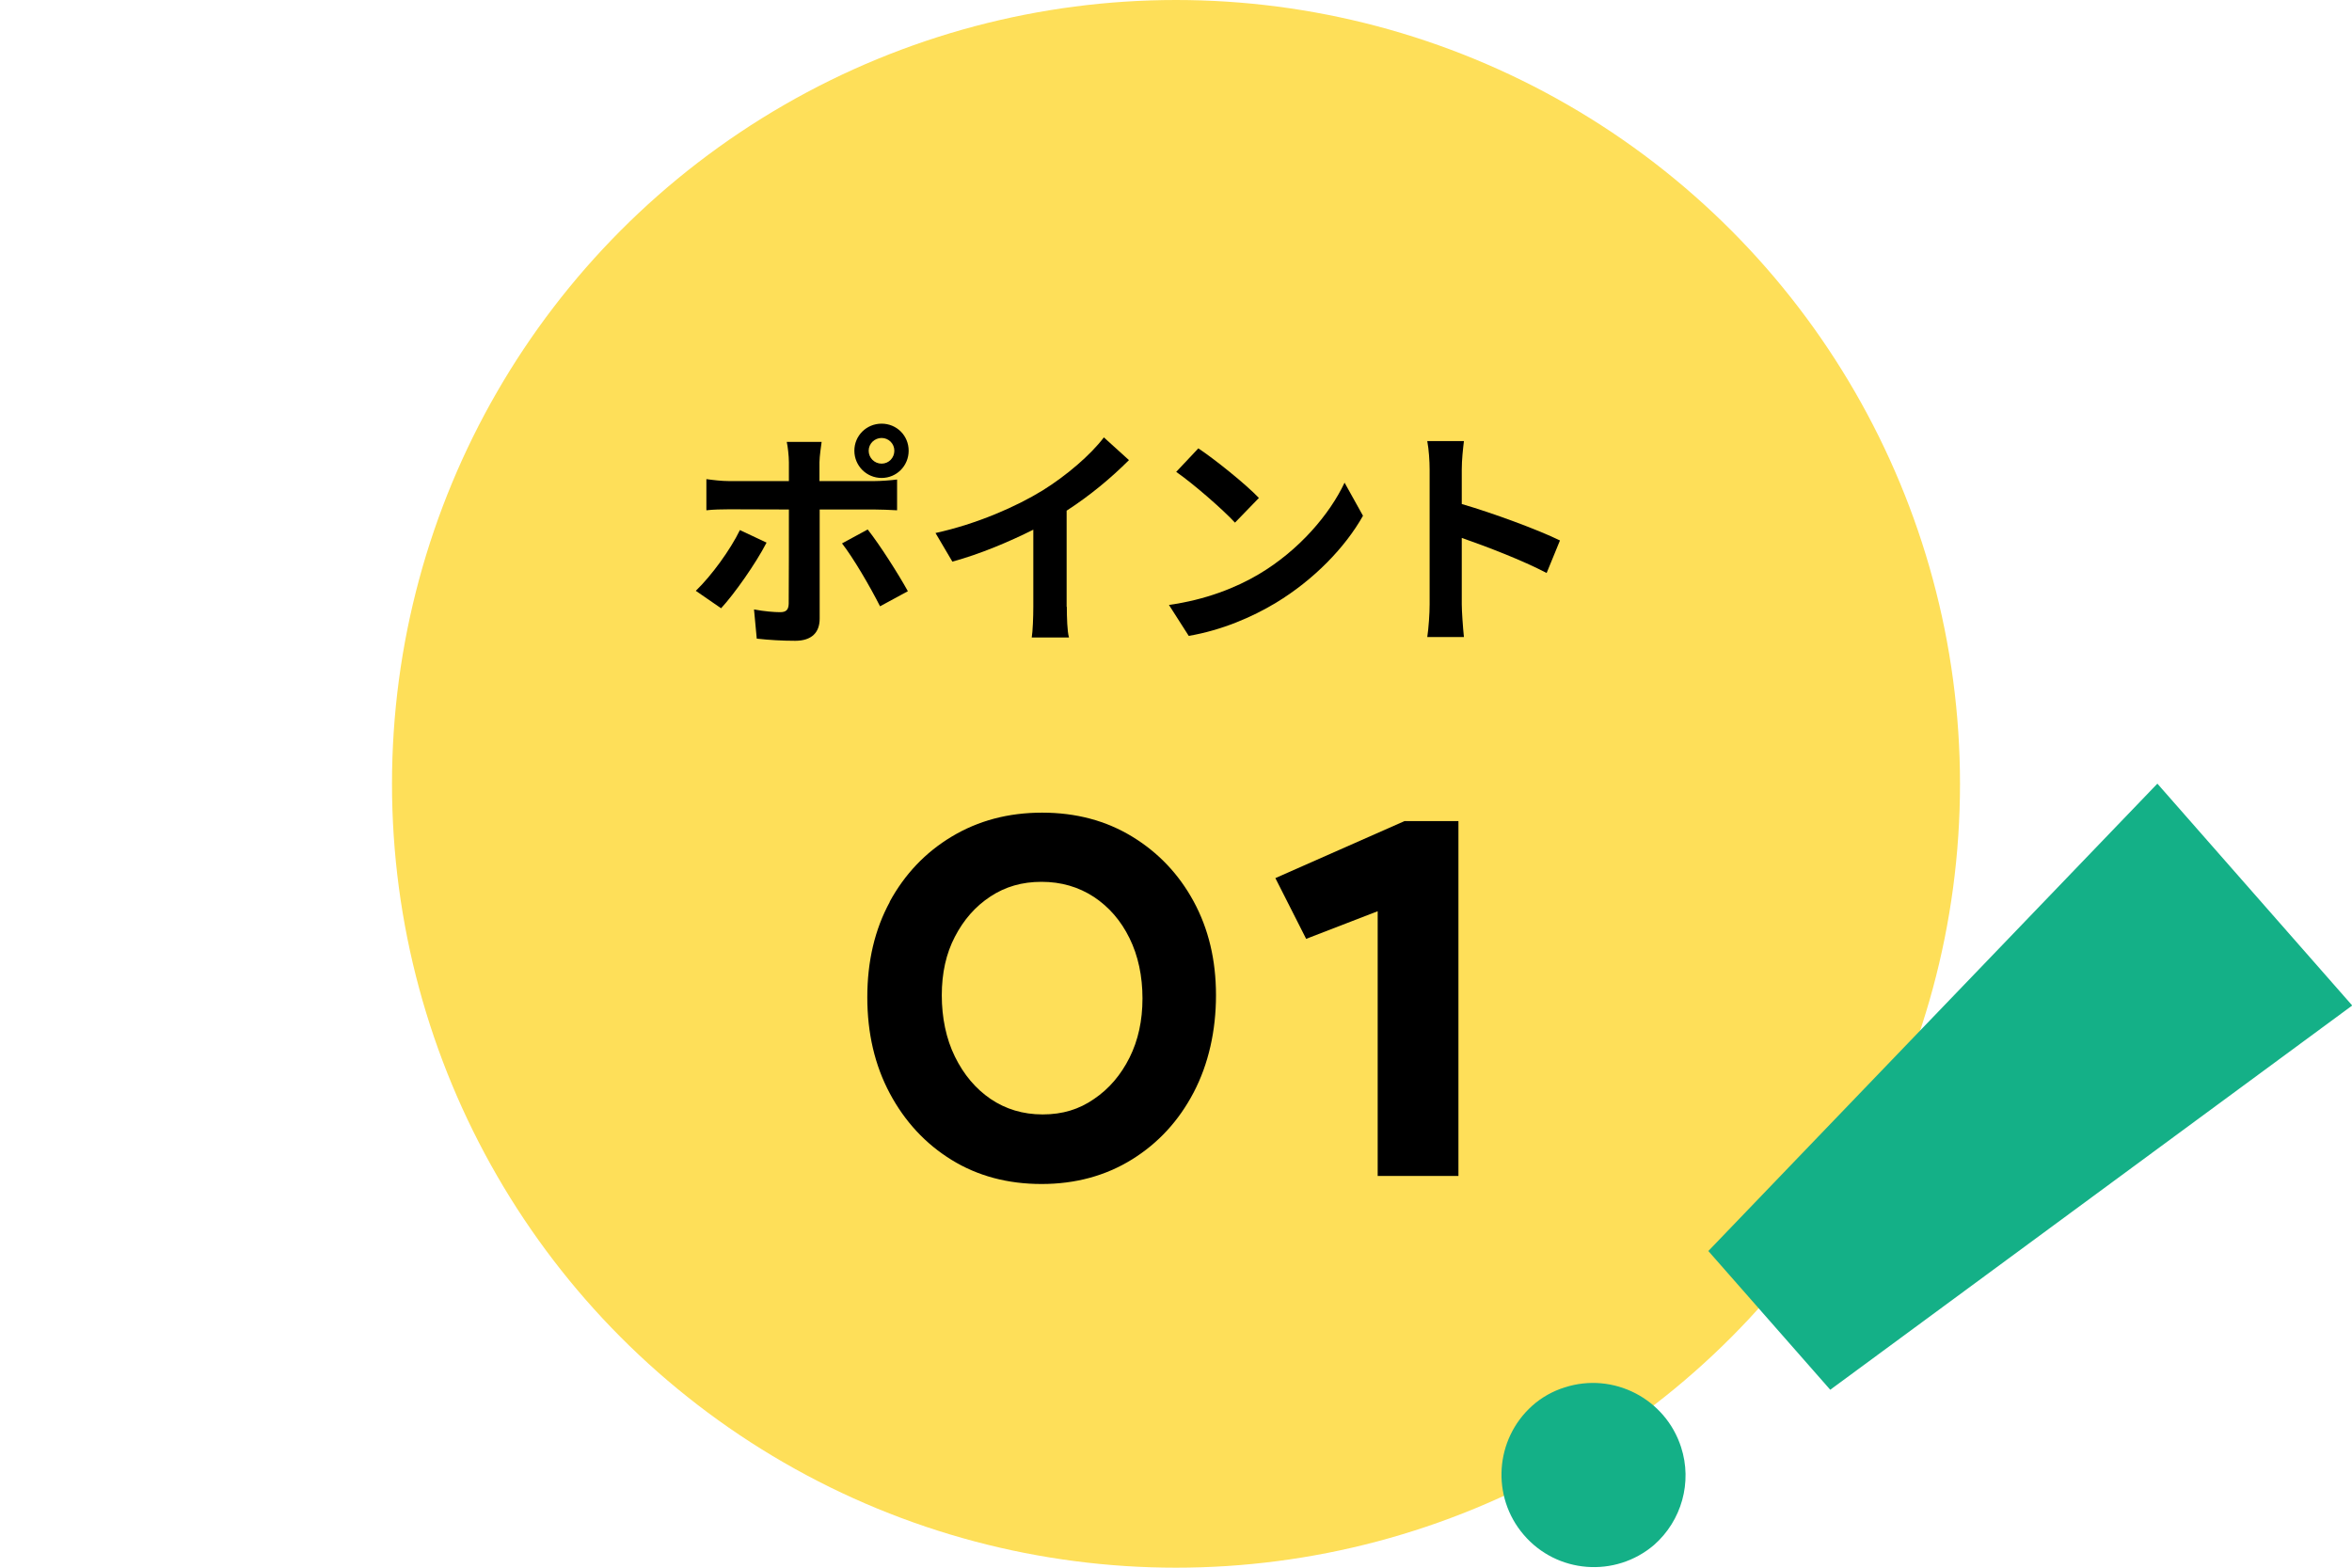
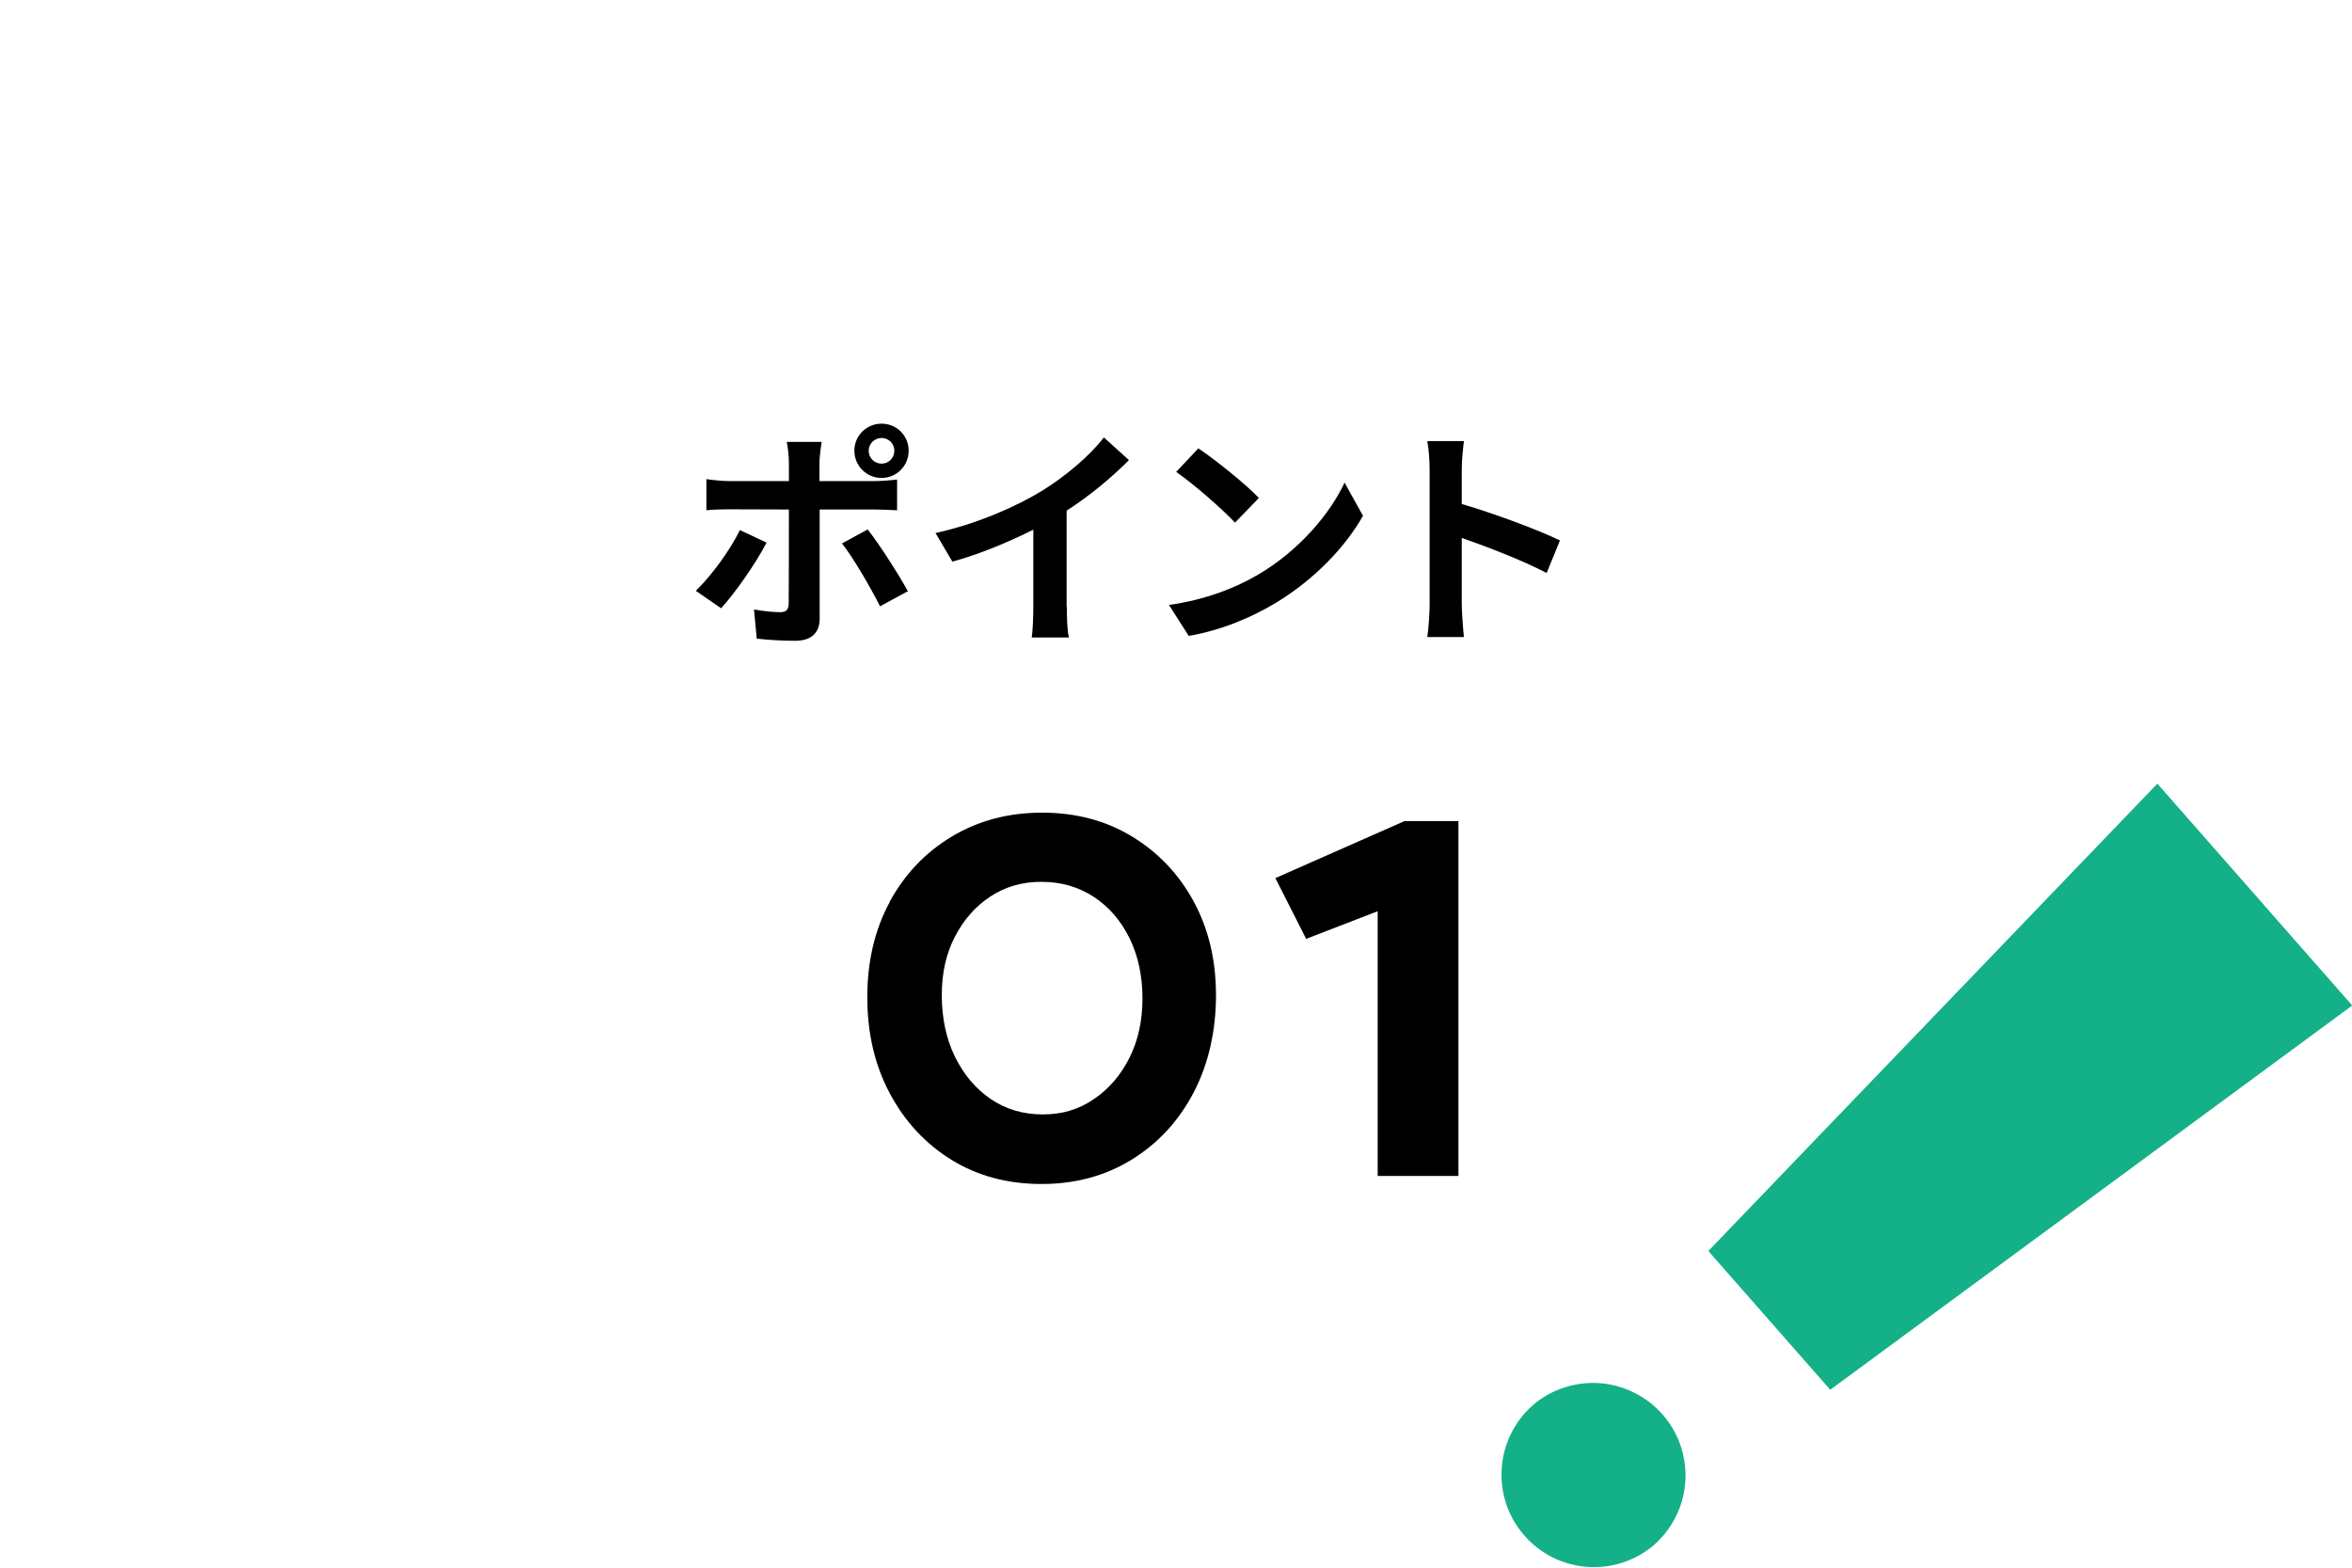
<svg xmlns="http://www.w3.org/2000/svg" id="_レイヤー_2" width="120" height="80" viewBox="0 0 120 80">
  <defs>
    <style>.cls-1{fill:#14b087;}.cls-2{isolation:isolate;}.cls-3{fill:#fedf59;}.cls-4{fill:none;}</style>
  </defs>
  <g id="_レイヤー_1-2">
    <g>
      <g id="_グループ_2917">
-         <circle id="_楕円形_65" class="cls-3" cx="60" cy="40" r="40" />
        <g id="_ポイント_01" class="cls-2">
          <g class="cls-2">
            <path d="m39.11,27.69c-.55,1.07-1.66,2.64-2.32,3.35l-1.29-.89c.8-.77,1.76-2.09,2.25-3.1l1.36.64Zm2.71-1.7v5.58c0,.7-.4,1.13-1.25,1.13-.65,0-1.34-.04-1.96-.11l-.14-1.49c.52.1,1.04.14,1.33.14.31,0,.43-.12.44-.43.01-.44.01-4.24.01-4.81h0s-3.05-.01-3.05-.01c-.36,0-.83.01-1.16.05v-1.59c.36.05.79.1,1.16.1h3.05v-.96c0-.31-.06-.84-.11-1.04h1.78c-.02.17-.11.74-.11,1.04v.96h2.79c.34,0,.86-.04,1.17-.08v1.57c-.37-.02-.84-.04-1.16-.04h-2.81Zm2.45,1.03c.61.77,1.57,2.28,2.05,3.15l-1.42.77c-.52-1.03-1.37-2.48-1.94-3.21l1.31-.71Zm-.68-4.02c0-.77.62-1.38,1.39-1.38s1.38.61,1.38,1.38-.61,1.39-1.38,1.39-1.39-.62-1.39-1.39Zm.73,0c0,.36.29.66.66.66s.65-.3.65-.66-.29-.65-.65-.65-.66.29-.66.65Z" />
            <path d="m54.43,30.96c0,.53.02,1.27.11,1.57h-1.9c.05-.29.08-1.04.08-1.57v-3.93c-1.24.62-2.73,1.25-4.13,1.63l-.86-1.46c2.1-.46,4.11-1.34,5.46-2.17,1.21-.75,2.46-1.82,3.13-2.71l1.28,1.16c-.91.91-1.99,1.81-3.18,2.58v4.91Z" />
            <path d="m64.23,29.3c2.04-1.21,3.61-3.05,4.37-4.67l.94,1.69c-.91,1.62-2.51,3.27-4.44,4.44-1.21.73-2.76,1.4-4.45,1.69l-1.01-1.58c1.87-.26,3.43-.88,4.59-1.57Zm0-3.89l-1.22,1.26c-.62-.67-2.12-1.98-3-2.59l1.13-1.2c.84.56,2.4,1.81,3.09,2.53Z" />
            <path d="m78.91,29.24c-1.24-.65-3.04-1.34-4.33-1.79v3.39c0,.35.06,1.19.11,1.67h-1.87c.07-.47.12-1.19.12-1.67v-6.88c0-.43-.04-1.03-.12-1.45h1.87c-.05.42-.11.95-.11,1.45v1.76c1.61.47,3.91,1.32,5.01,1.86l-.68,1.66Z" />
          </g>
          <g class="cls-2">
            <path d="m45.39,46.02c.77-1.41,1.82-2.52,3.17-3.33s2.88-1.22,4.61-1.22,3.26.41,4.59,1.22c1.33.81,2.38,1.91,3.14,3.31.76,1.4,1.14,2.99,1.14,4.79s-.38,3.51-1.14,4.96c-.76,1.45-1.81,2.59-3.15,3.42-1.34.83-2.88,1.25-4.61,1.25s-3.26-.41-4.59-1.23c-1.33-.82-2.38-1.95-3.15-3.39-.77-1.44-1.15-3.08-1.15-4.91s.38-3.46,1.15-4.87Zm3.33,7.9c.45.92,1.06,1.64,1.82,2.16.77.52,1.65.79,2.66.79s1.86-.26,2.62-.79c.77-.52,1.37-1.23,1.81-2.11.44-.88.66-1.89.66-3.02s-.22-2.18-.66-3.07c-.44-.9-1.05-1.6-1.82-2.11-.78-.51-1.67-.77-2.67-.77s-1.85.25-2.61.75c-.76.5-1.36,1.18-1.81,2.05-.45.86-.67,1.86-.67,2.99s.22,2.22.67,3.13Z" />
            <path d="m70.29,60v-13.5l-3.65,1.41-1.57-3.1,6.59-2.91h2.75v18.11h-4.13Z" />
          </g>
        </g>
        <g id="_グループ_156">
          <path id="_パス_2-2" class="cls-1" d="m84.39,78.84c-1.98,1.69-4.96,1.46-6.65-.52-1.67-1.95-1.47-4.87.43-6.58.48-.43,1.05-.75,1.66-.94,2.48-.8,5.14.57,5.94,3.05.58,1.79.03,3.75-1.38,4.99Z" />
          <path id="_パス_3-2" class="cls-1" d="m120,51.32l-22.3,16.42-4.32,3.18-6.22-7.08,4.82-5.02,18.09-18.83,9.94,11.32Z" />
        </g>
      </g>
-       <rect class="cls-4" width="120" height="80" />
    </g>
  </g>
</svg>